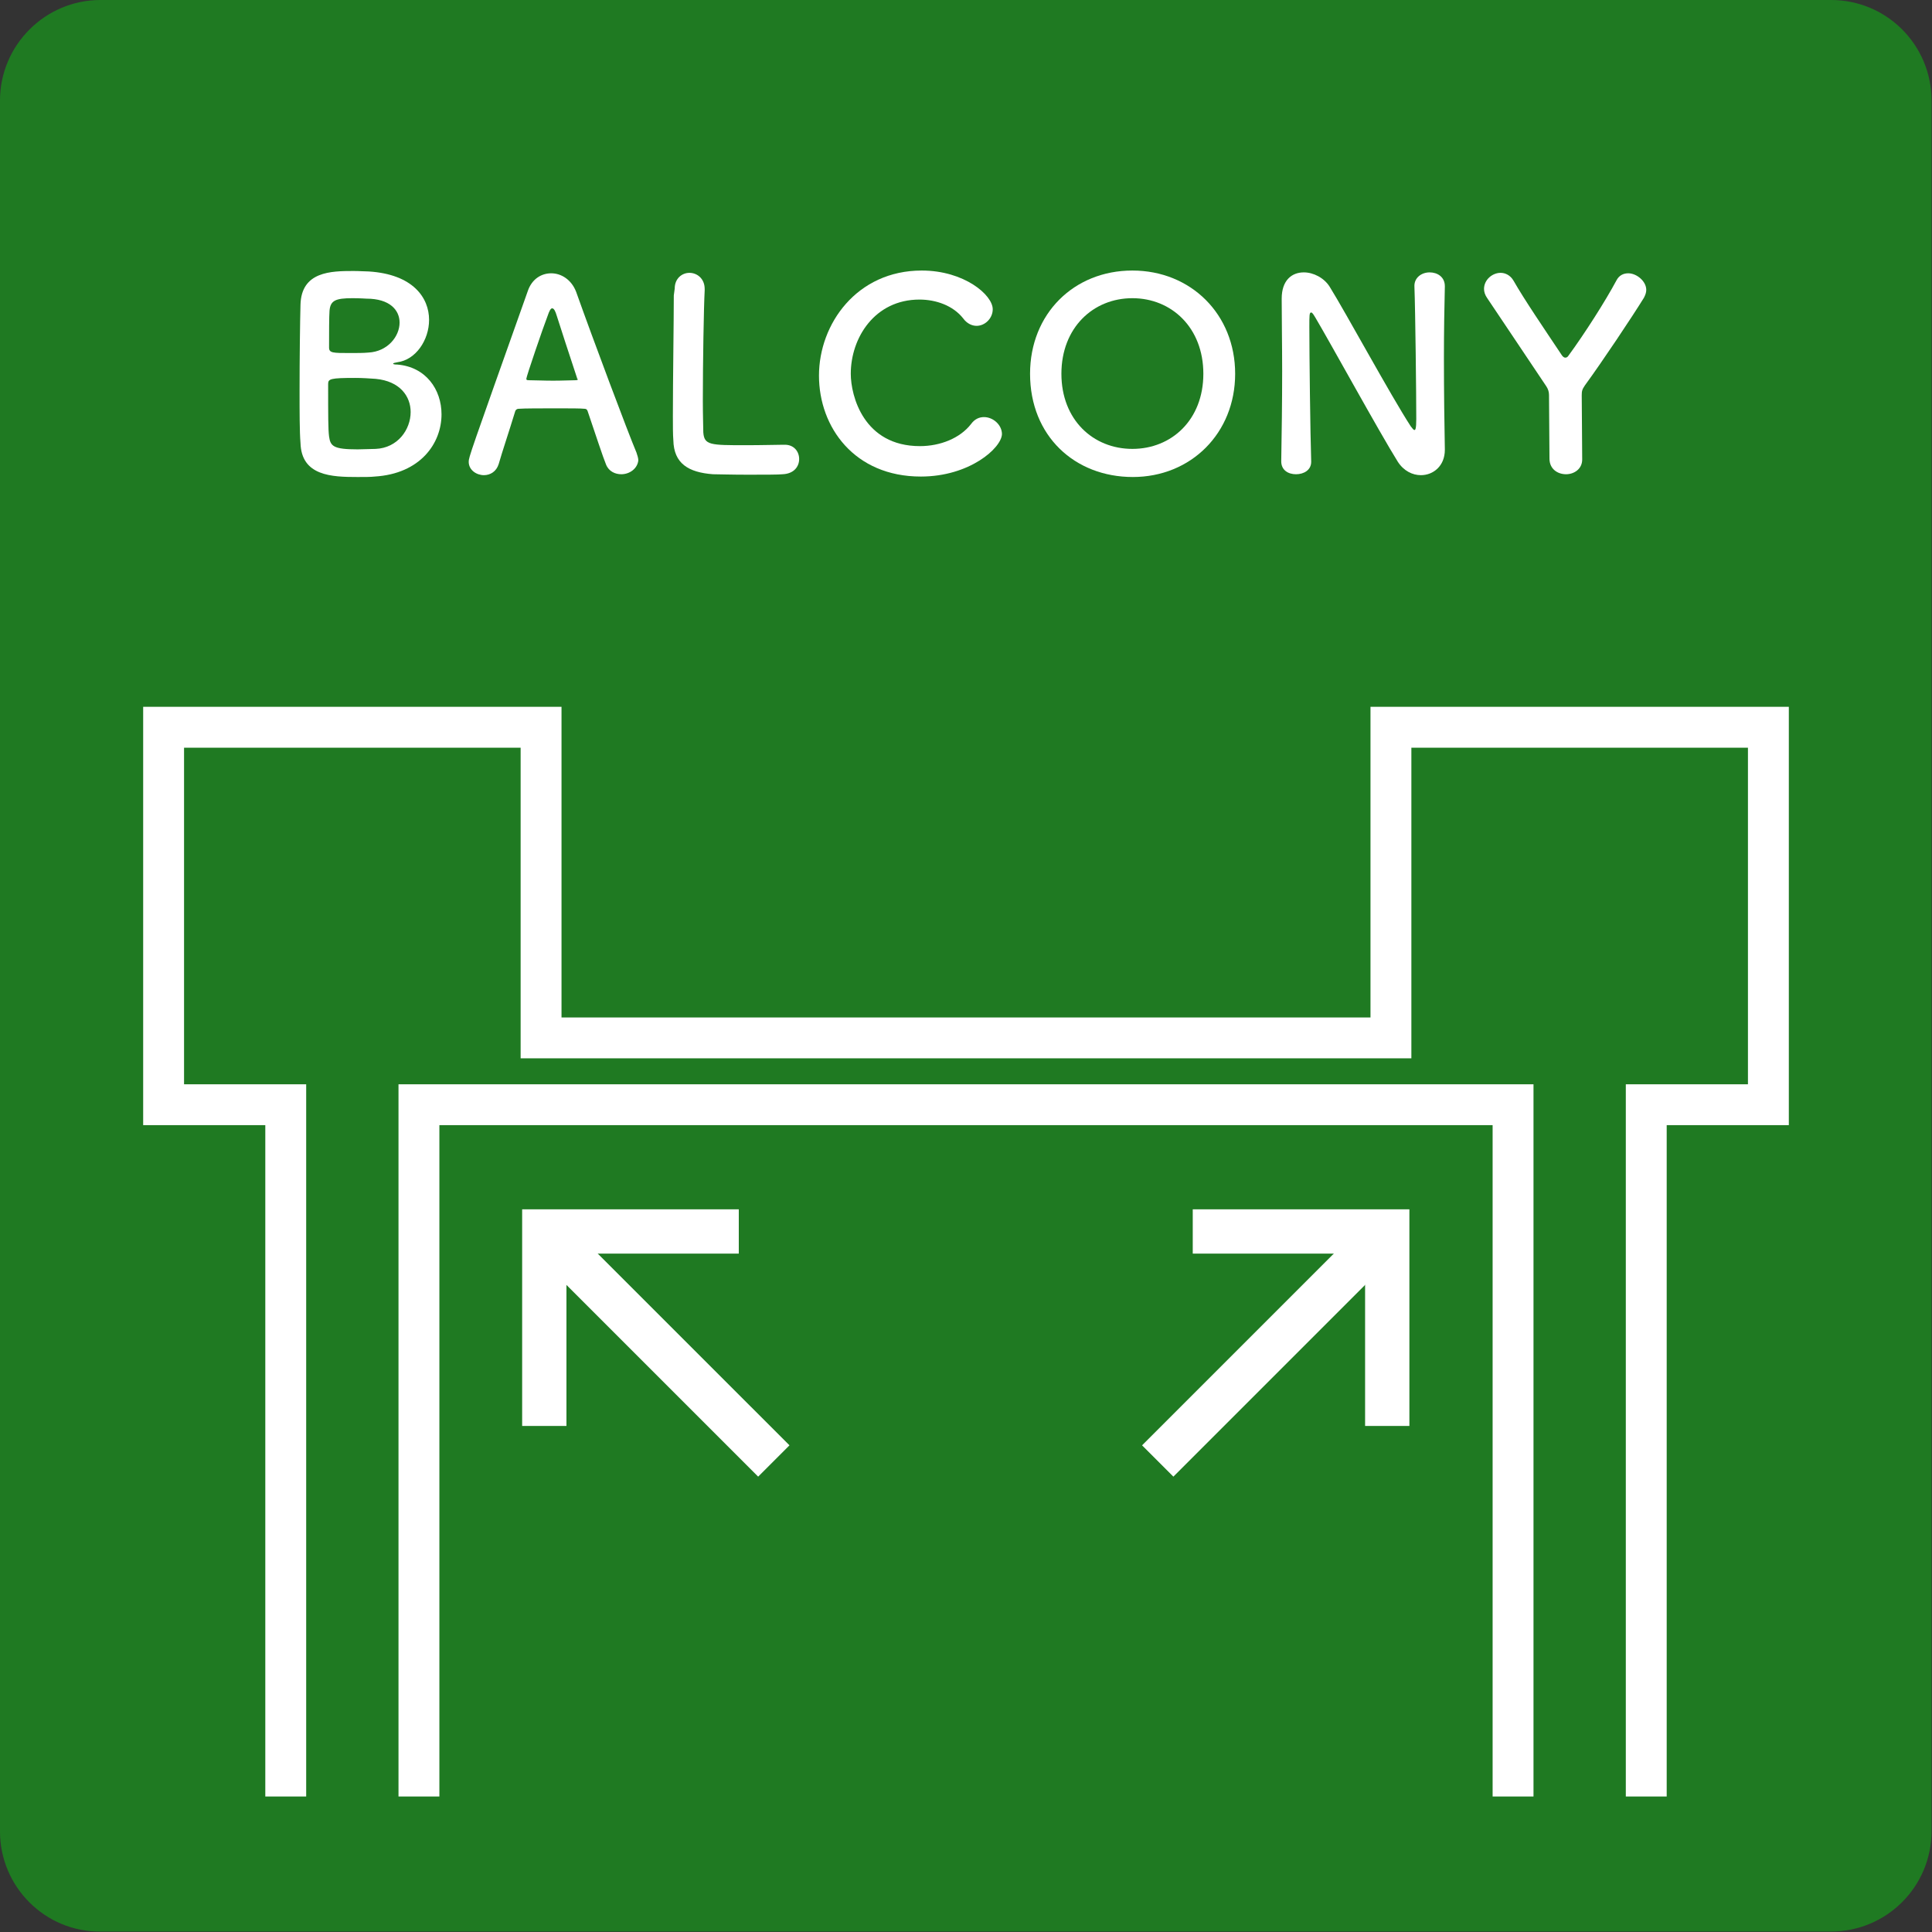
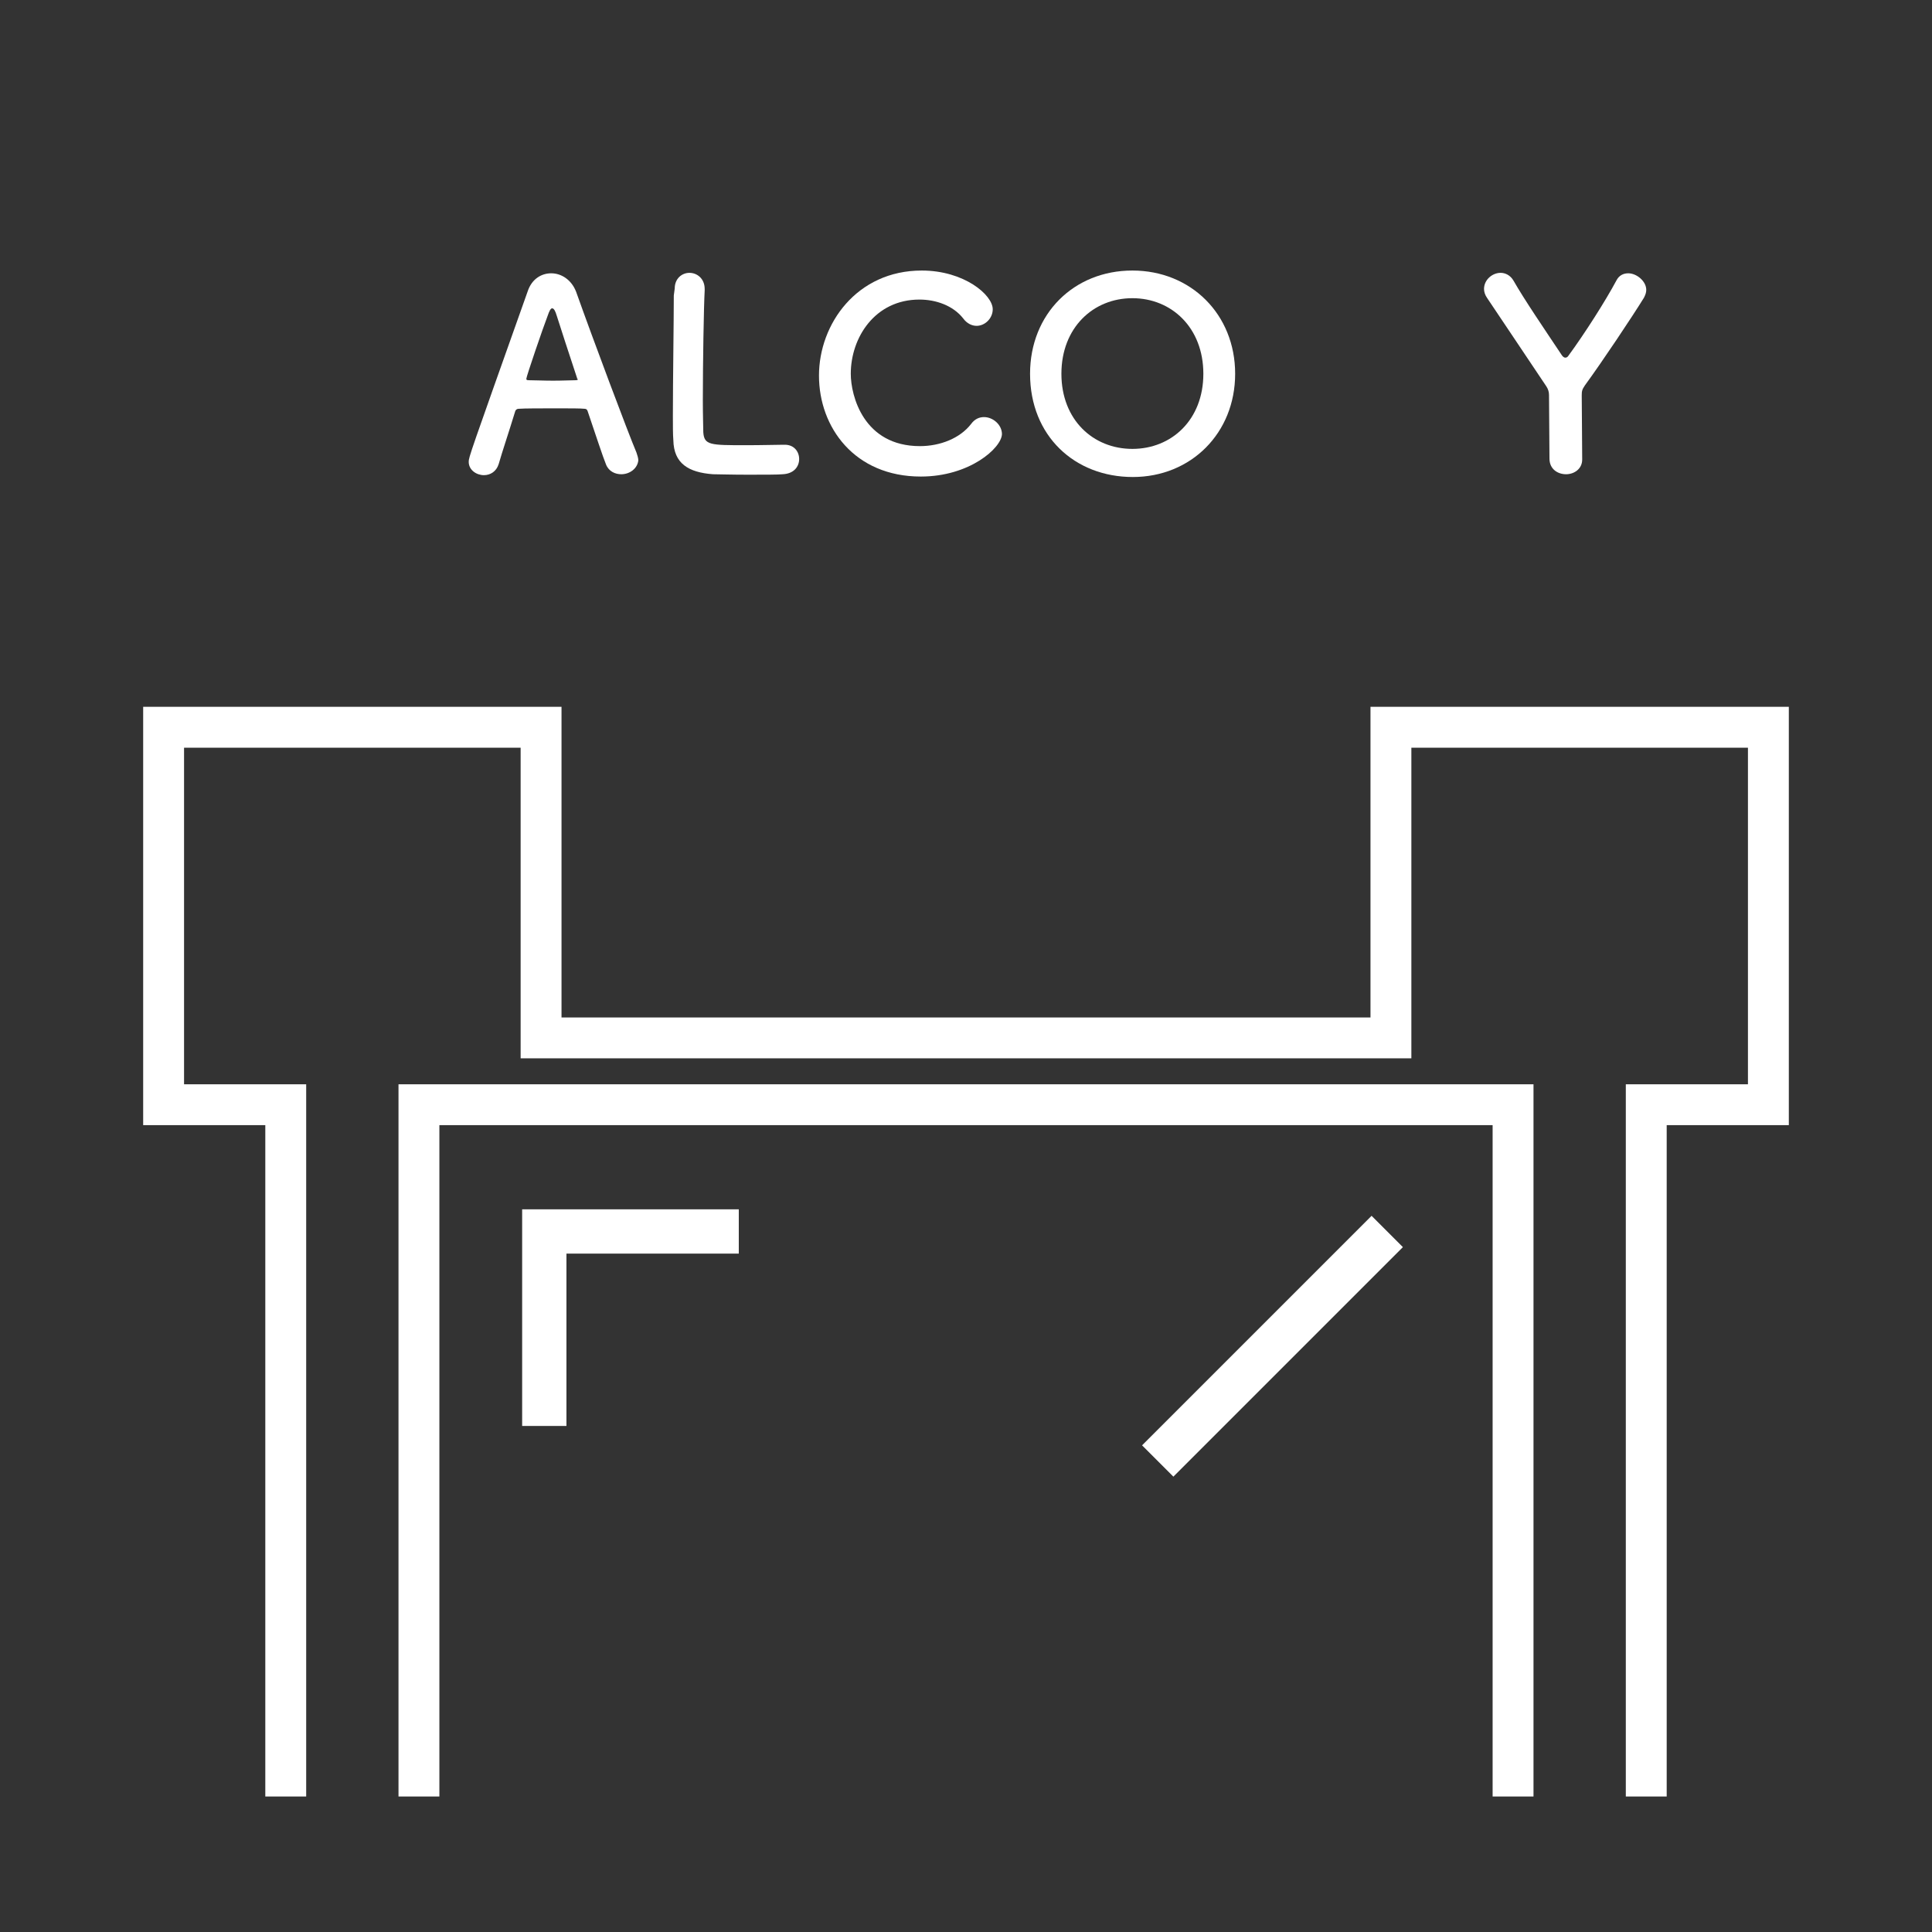
<svg xmlns="http://www.w3.org/2000/svg" xmlns:xlink="http://www.w3.org/1999/xlink" version="1.1" id="_レイヤー_2" x="0px" y="0px" viewBox="0 0 419.2 419.2" style="enable-background:new 0 0 419.2 419.2;" xml:space="preserve">
  <rect x="0" y="0" width="419.2" height="419.2" fill="#333333" stroke="none" />
  <style type="text/css">
	.st0{fill:#1F7A22;}
	.st1{fill:#FFFFFF;}
	.st2{clip-path:url(#SVGID_00000037680065480726047300000013115179385933294524_);}
	.st3{fill:none;}
	.st4{fill:none;stroke:#FFFFFF;stroke-width:8.87;stroke-miterlimit:10;}
	.st5{fill:none;stroke:#FFFFFF;stroke-width:9.61;stroke-miterlimit:10;}
</style>
  <g id="moji">
-     <path class="st0" d="M21.8,0h375.5c12.1,0,21.8,9.8,21.8,21.8v375.5c0,12.1-9.8,21.8-21.8,21.8H21.8C9.8,419.2,0,409.4,0,397.4   V21.8C0,9.8,9.8,0,21.8,0z" />
-     <path class="st1" d="M81.3,103.4c-0.8,0.1-2.2,0.1-3.7,0.1c-5.6,0-12.2-0.2-12.4-7.4C65,93.7,65,89.3,65,84.7   c0-7,0.1-14.9,0.2-18.6c0.2-7.2,6.6-7.3,11.5-7.3c1.3,0,2.5,0.1,3.3,0.1c9.6,0.6,13.1,5.7,13.1,10.5c0,4.4-2.9,8.7-6.9,9.2   c-0.6,0.1-0.9,0.2-0.9,0.3c0,0.1,0.2,0.2,0.9,0.2c6.2,0.5,9.6,5.4,9.6,10.8C95.8,96.2,91.2,102.8,81.3,103.4L81.3,103.4z    M89.1,89.4c0-3.4-2.3-6.7-7.6-7.2c-1.4-0.1-2.9-0.2-4.4-0.2c-5.4,0-5.9,0.2-5.9,1.3c0,7.2,0,9.8,0.2,11.4c0.3,2.1,0.9,2.8,6.2,2.8   c1.3,0,2.8-0.1,3.9-0.1C86.3,97.2,89.1,93.2,89.1,89.4L89.1,89.4z M76.5,64.7c-3.7,0-4.8,0.5-5,2.7c-0.1,1.4-0.1,4.7-0.1,8   c0,1.2,0.8,1.2,4.6,1.2c1.4,0,2.9,0,3.9-0.1c4.2-0.2,6.8-3.5,6.8-6.5c0-2.7-2.1-5.2-7.2-5.2C79.5,64.8,78,64.7,76.5,64.7z" />
    <path class="st1" d="M134.8,102.9c-1.3,0-2.7-0.6-3.3-2.1c-0.7-1.7-2.2-6.3-4-11.6c-0.1-0.3-0.3-0.5-0.6-0.5   c-0.9-0.1-3.3-0.1-5.9-0.1c-3.5,0-7.3,0-8.5,0.1c-0.3,0-0.6,0.2-0.7,0.5c-1.4,4.6-2.8,8.7-3.6,11.5c-0.5,1.6-1.8,2.4-3.2,2.4   c-1.6,0-3.3-1.1-3.3-2.9c0-1,0.2-1.5,12.8-37c0.9-2.7,3-3.9,5.1-3.9c2.2,0,4.4,1.4,5.4,4c3.7,10.4,11.2,30.4,13.1,34.9   c0.2,0.6,0.4,1.2,0.4,1.7C138.3,101.7,136.6,102.9,134.8,102.9L134.8,102.9z M125.2,82c-1.8-5.4-3.5-10.7-4.4-13.5   c-0.3-1-0.6-1.6-1-1.6c-0.3,0-0.6,0.5-1,1.7c-0.9,2.3-4.6,13.1-4.6,13.6c0,0.2,0.1,0.3,0.5,0.3c1.2,0,3.3,0.1,5.3,0.1   s4.1-0.1,4.9-0.1c0.3,0,0.5-0.1,0.5-0.2C125.2,82.2,125.2,82.1,125.2,82L125.2,82z" />
    <path class="st1" d="M146.4,62.6c0-2.2,1.6-3.4,3.2-3.4s3.3,1.2,3.3,3.5V63c-0.2,3.7-0.4,15.8-0.4,23.9c0,3.3,0.1,5.9,0.1,6.9   c0.2,2.8,1.5,2.8,9.3,2.8c3.3,0,7-0.1,8.1-0.1h0.3c2,0,3.1,1.5,3.1,3.1s-1.1,3.2-3.6,3.3c-0.8,0.1-4.1,0.1-7.6,0.1   s-6.7-0.1-7.5-0.1c-5.3-0.4-8.5-2.3-8.6-7.4c-0.1-1.2-0.1-3.1-0.1-5.2c0-7.9,0.2-20.5,0.2-26.2L146.4,62.6L146.4,62.6z" />
    <path class="st1" d="M199.8,103.4c-14.4,0-22.1-10.7-22.1-21.9s8.2-22.8,22.3-22.8c9.2,0,15.4,5.3,15.4,8.4c0,2-1.7,3.6-3.5,3.6   c-1,0-2.1-0.5-2.9-1.6c-2.2-2.8-5.9-4.1-9.5-4.1c-9.7,0-14.9,8.3-14.9,16.1c0,4.8,2.8,15.7,15,15.7c4.4,0,8.7-1.7,11.1-4.8   c0.8-1.1,1.8-1.5,2.8-1.5c2,0,3.9,1.7,3.9,3.7C217.3,97.2,210.4,103.4,199.8,103.4L199.8,103.4z" />
    <path class="st1" d="M223.5,81.1c0-13,9.5-22.4,22.2-22.4S268,68.2,268,81.1s-9.6,22.4-22.2,22.4S223.5,94.6,223.5,81.1L223.5,81.1   z M261.1,81.1c0-10-6.9-16.4-15.4-16.4s-15.4,6.4-15.4,16.4s6.9,16.3,15.4,16.3S261.1,91.1,261.1,81.1z" />
-     <path class="st1" d="M278,100.1c0.1-5.9,0.2-12.9,0.2-19.5c0-5.8-0.1-11.2-0.1-15.6v-0.2c0-4,2.2-5.7,4.8-5.7   c2.1,0,4.4,1.2,5.6,3.1c3.6,5.8,13.3,23.7,17.6,30.3c0.4,0.5,0.6,0.8,0.8,0.8s0.4-0.2,0.4-2.4c0-5.4-0.2-23.4-0.4-28.7   c-0.1-1.9,1.5-3.1,3.3-3.1c1.7,0,3.3,1,3.3,3v0.1c-0.1,4-0.2,9.6-0.2,15.4c0,7.3,0.1,14.9,0.2,19.9v0.1c0,3.5-2.5,5.5-5.2,5.5   c-1.8,0-3.7-0.9-5-2.9c-4-6.4-14.8-26.1-17.9-31.3c-0.2-0.3-0.6-1.1-0.9-1.1c-0.4,0-0.4,0.6-0.4,3.2c0,6,0.2,23,0.4,29.1v0.1   c0,1.8-1.6,2.7-3.3,2.7S278,102,278,100.1L278,100.1L278,100.1z" />
    <path class="st1" d="M336.1,85.7c0-0.7-0.2-1.3-0.6-1.9c-4.2-6.3-10-14.9-12.8-19.1c-0.5-0.7-0.7-1.4-0.7-2c0-2,1.8-3.5,3.6-3.5   c1,0,2.1,0.5,2.8,1.7c2.4,4.2,6.5,10.2,10.5,16.2c0.2,0.3,0.5,0.5,0.7,0.5c0.3,0,0.5-0.1,0.7-0.4c3.6-4.9,8.1-12,10.4-16.3   c0.6-1.2,1.6-1.6,2.6-1.6c1.8,0,3.9,1.7,3.9,3.6c0,0.6-0.2,1.1-0.5,1.7c-2.6,4.2-9,13.8-12.8,19c-0.6,0.9-0.7,1.2-0.7,2.2   c0,3.5,0.1,9.3,0.1,13.9c0,2.1-1.8,3.2-3.5,3.2c-1.8,0-3.6-1.1-3.6-3.4L336.1,85.7L336.1,85.7z" />
    <g>
      <defs>
        <rect id="SVGID_1_" x="29.3" y="29.3" width="360.5" height="360.5" />
      </defs>
      <clipPath id="SVGID_00000121968211167320999120000003989933402559664037_">
        <use xlink:href="#SVGID_1_" style="overflow:visible;" />
      </clipPath>
      <g style="clip-path:url(#SVGID_00000121968211167320999120000003989933402559664037_);">
        <polygon class="st3" points="357.2,239.7 357.2,444.2 328.3,444.2 328.3,239.7 90.9,239.7 90.9,444.2 62,444.2 62,239.7      35.5,239.7 35.5,198.8 35.5,157.8 76.4,157.8 117.4,157.8 117.4,198.8 117.4,225.2 301.8,225.2 301.8,198.8 301.8,157.8      342.7,157.8 383.7,157.8 383.7,198.8 383.7,239.7    " />
        <polygon class="st4" points="357.2,239.7 357.2,444.2 328.3,444.2 328.3,239.7 90.9,239.7 90.9,444.2 62,444.2 62,239.7      35.5,239.7 35.5,198.8 35.5,157.8 76.4,157.8 117.4,157.8 117.4,198.8 117.4,225.2 301.8,225.2 301.8,198.8 301.8,157.8      342.7,157.8 383.7,157.8 383.7,198.8 383.7,239.7    " />
        <polyline class="st5" points="118.1,309.4 118.1,267.2 160.3,267.2    " />
-         <line class="st5" x1="118.1" y1="267.2" x2="167.9" y2="317" />
-         <polyline class="st5" points="301,309.4 301,267.2 258.8,267.2    " />
        <line class="st5" x1="301" y1="267.2" x2="251.2" y2="317" />
      </g>
    </g>
  </g>
</svg>